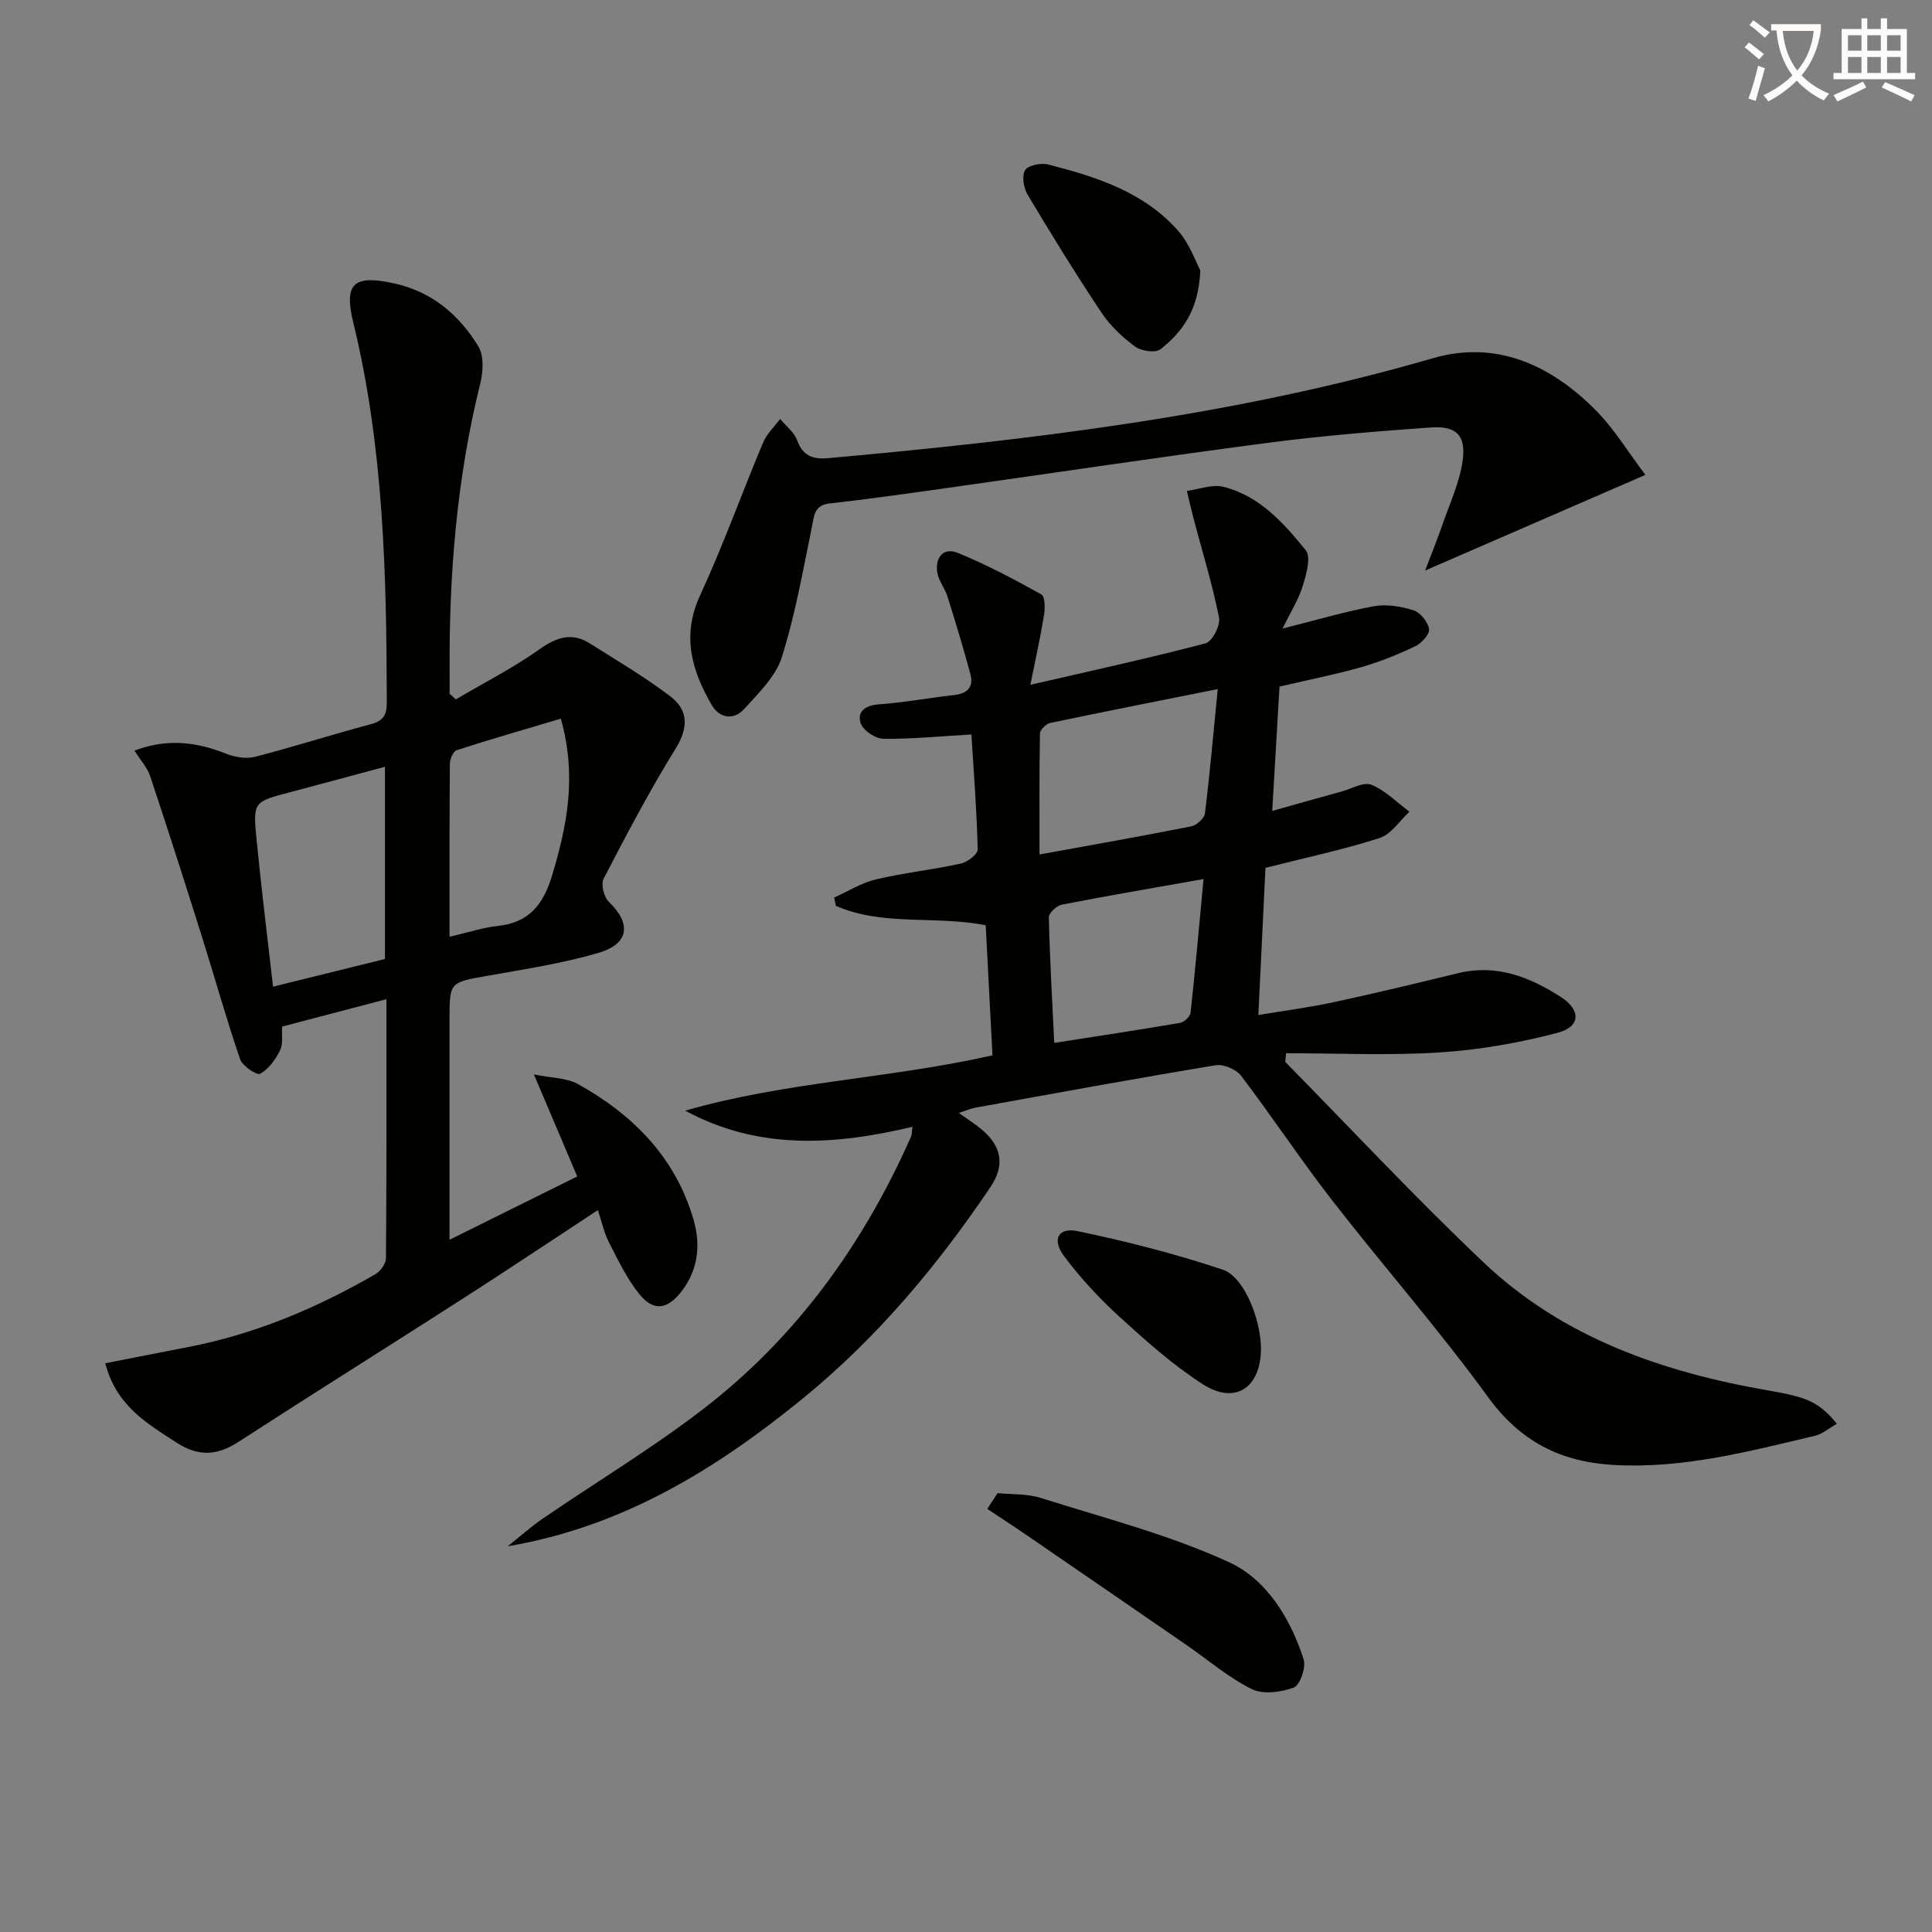
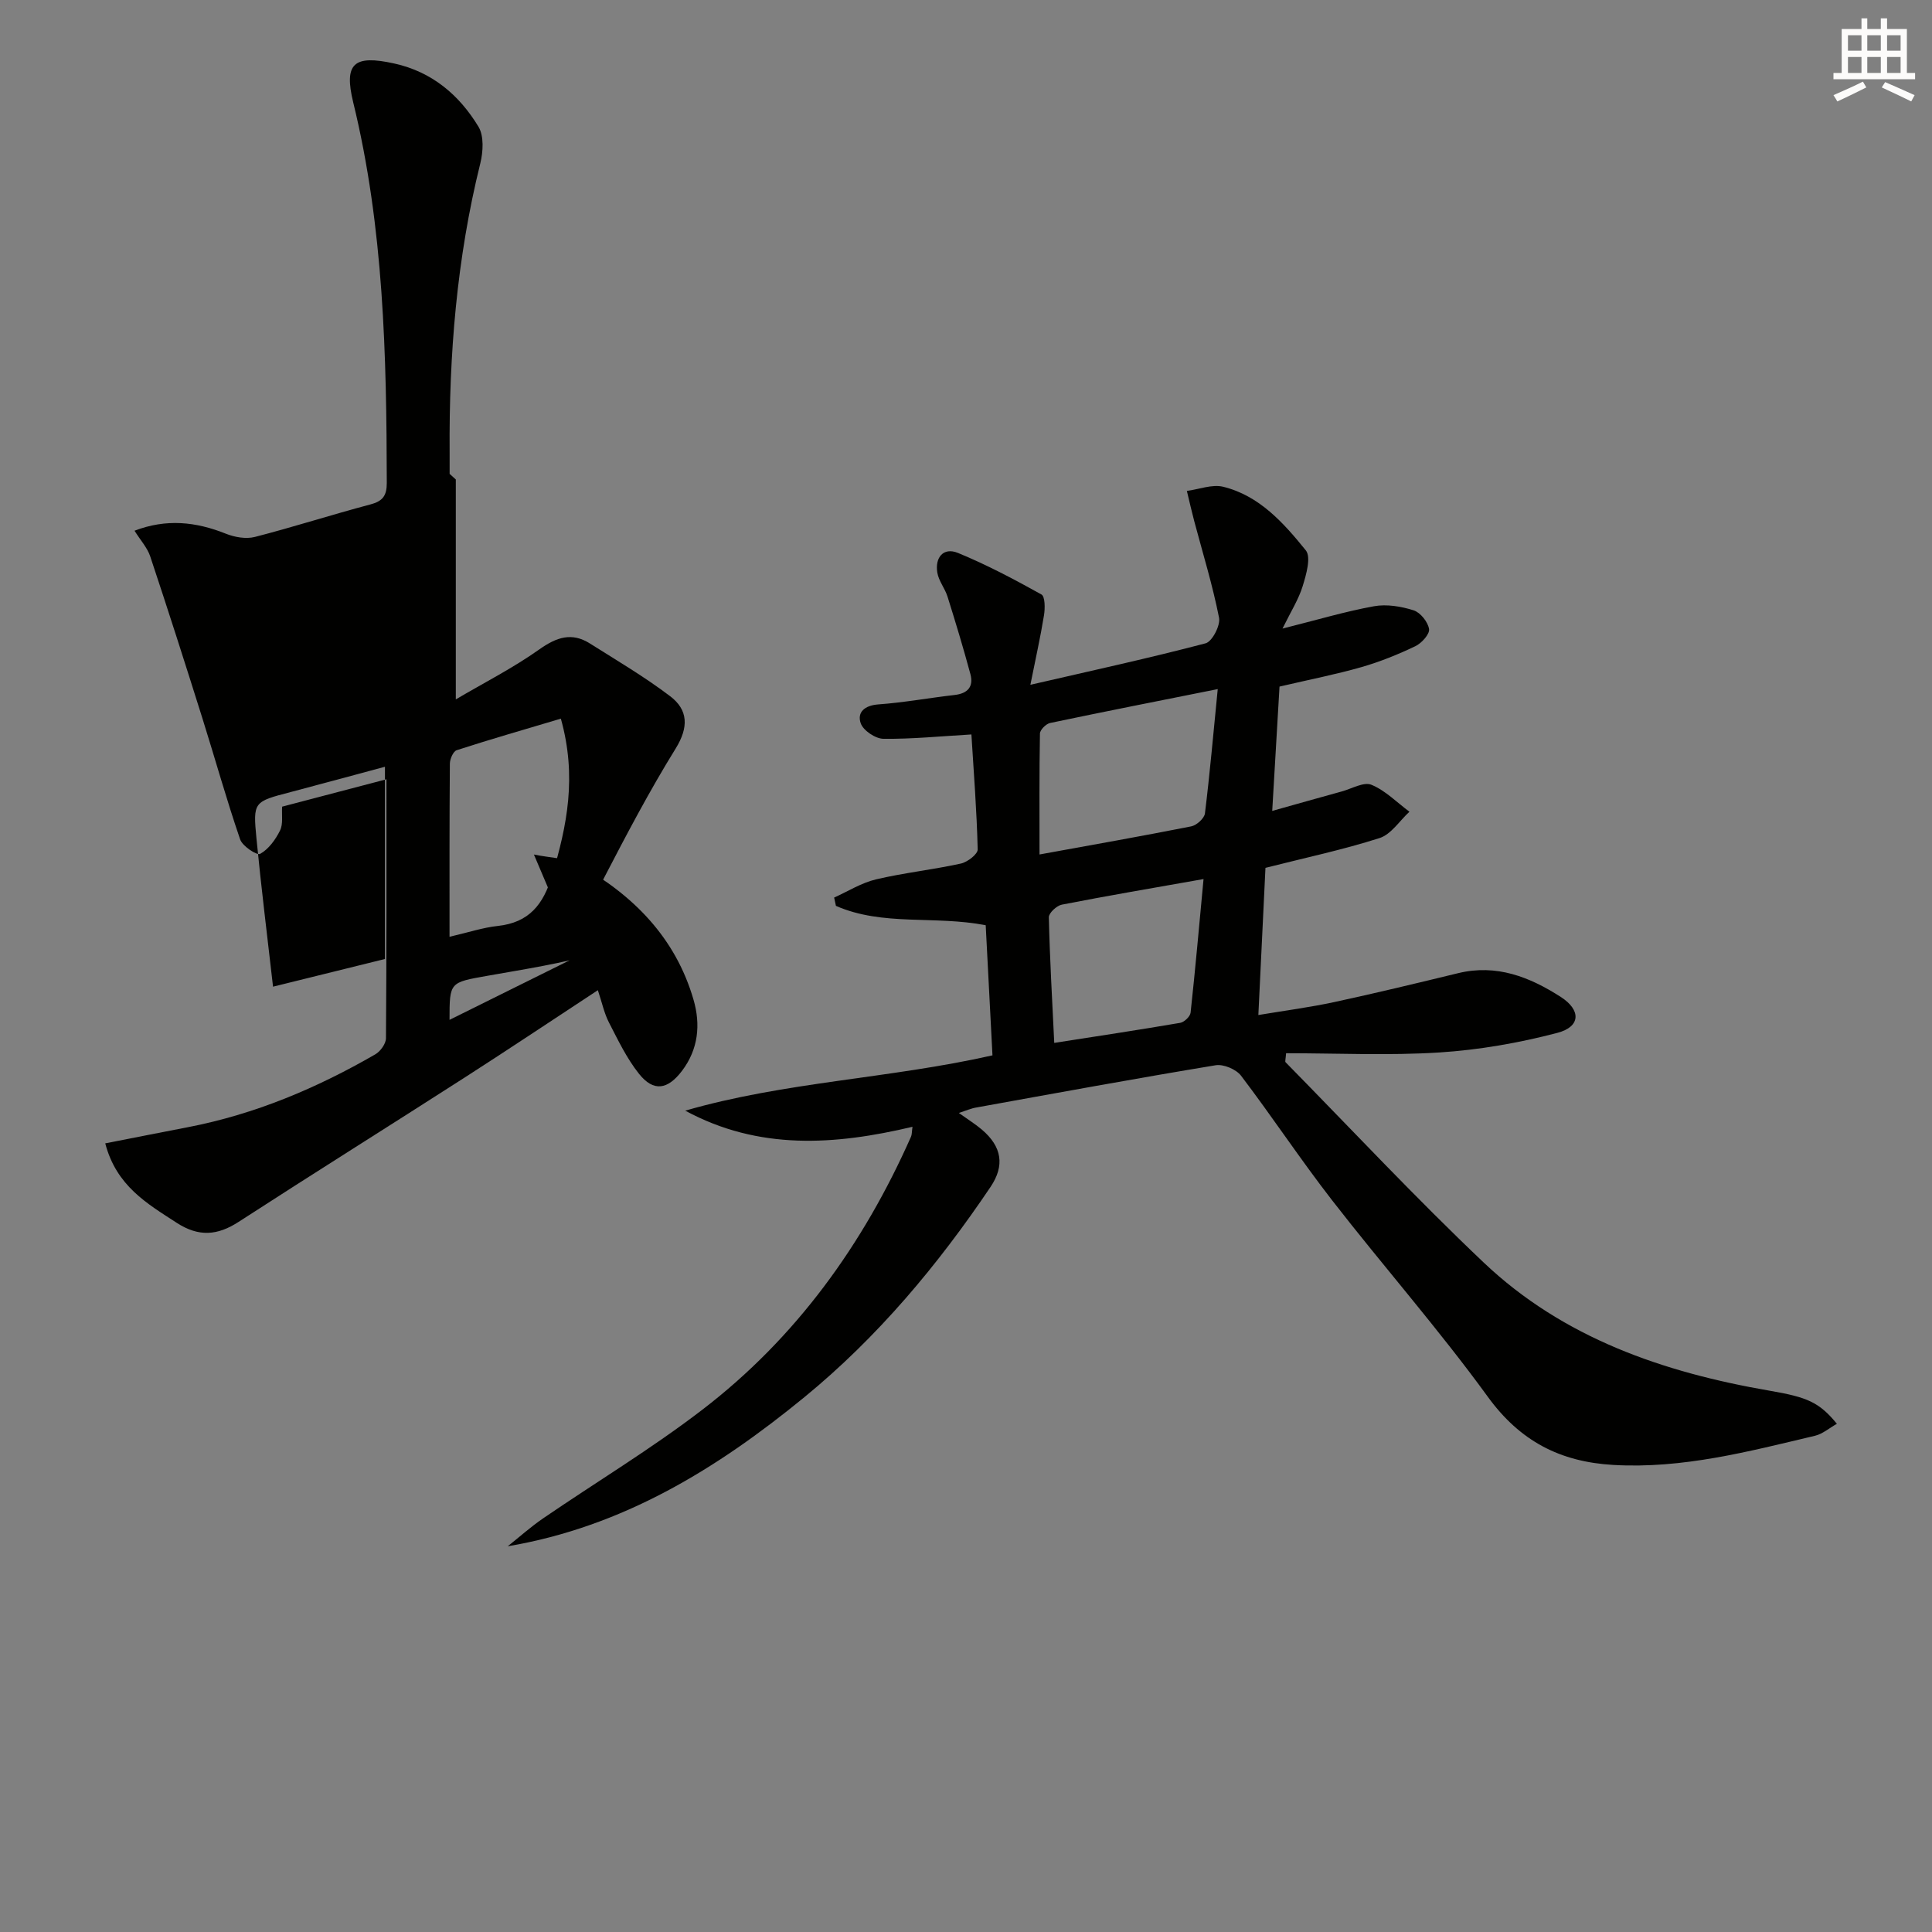
<svg xmlns="http://www.w3.org/2000/svg" enable-background="new 0 0 400 400" viewBox="0 0 400 400">
  <rect x="0" y="0" width="400" height="400" fill="#808080" stroke="none" />
-   <path d="m362.1 8.8c1.1.8 2.1 1.6 3.1 2.4l-1 1.1c-1.3-1.1-2.3-2-3-2.5zm1.9 4.8c.5.2.9.4 1.4.5-.6 2.3-1.3 4.5-1.9 6.8l-1.5-.5c.8-2.1 1.4-4.3 2-6.8zm-1-9.4c1.3.9 2.4 1.8 3.4 2.5l-1 1.1c-1.4-1.2-2.4-2.1-3.2-2.6zm3.7 2.2v-1.4h10.3v1.2c-.5 3.6-1.8 6.8-4 9.4 1.5 1.6 3.4 2.8 5.7 3.8-.3.4-.7.8-1.1 1.4-2.3-1.1-4.1-2.5-5.6-4.1-1.6 1.6-3.6 3.1-5.9 4.3-.3-.5-.7-.9-1-1.3 2.4-1.1 4.4-2.5 6-4.1-1.9-2.5-3-5.6-3.3-9.3h-1.1zm8.8 0h-6.4c.3 3.3 1.3 6 3 8.2 2-2.3 3.1-5.1 3.4-8.2z" fill="#fcfbfa" />
  <path d="m385.3 3.8h1.3v2.2h2.8v-2.2h1.3v2.2h4.1v9.1h1.7v1.3h-16.9v-1.3h1.7v-9.1h4.1v-2.2zm.4 13.1.7 1.2c-1.8.9-3.8 1.9-6 2.9-.2-.4-.5-.8-.8-1.3 2.3-1 4.3-1.9 6.1-2.8zm-3.1-6.4h2.8v-3.2h-2.8zm0 4.6h2.8v-3.3h-2.8zm4-4.6h2.8v-3.2h-2.8zm0 4.6h2.8v-3.3h-2.8zm3.7 1.9c2.1.9 4.1 1.8 6.1 2.7l-.7 1.3c-2.2-1.1-4.2-2-6.1-2.9zm3.2-9.7h-2.8v3.2h2.8zm-2.8 7.8h2.8v-3.3h-2.8z" fill="#fcfbfa" />
  <g fill="#010100">
    <path d="m198.52 230.43c1.86 1.33 3.39 2.28 4.75 3.43 4.19 3.55 4.77 7.47 1.83 11.85-10.93 16.23-23.39 31.13-38.57 43.57-18.05 14.78-37.55 26.82-61.41 30.86 2.44-1.94 4.78-4.04 7.34-5.79 10.98-7.51 22.42-14.4 32.96-22.49 19.4-14.88 33.32-34.23 43.2-56.53.19-.43.15-.96.3-2.04-16.06 3.81-31.81 4.91-47.05-3.34 20.67-5.98 42.28-6.63 63.61-11.45-.47-9.01-.93-18.04-1.4-26.94-10.59-2.06-21.3.25-31.01-4.01-.12-.57-.25-1.15-.37-1.72 2.88-1.29 5.64-3.05 8.65-3.76 5.8-1.37 11.76-2 17.59-3.28 1.37-.3 3.51-1.95 3.48-2.93-.19-7.94-.81-15.87-1.3-23.8-6.41.37-12.32.97-18.23.9-1.65-.02-4.18-1.73-4.69-3.22-.78-2.27.8-3.69 3.64-3.9 5.28-.38 10.52-1.35 15.79-1.95 2.74-.31 3.98-1.73 3.28-4.33-1.45-5.38-3.07-10.73-4.74-16.05-.54-1.71-1.83-3.24-2.11-4.96-.51-3.12 1.25-5.31 4.28-4.07 5.94 2.44 11.66 5.47 17.28 8.6.76.42.76 2.87.53 4.29-.73 4.51-1.74 8.98-2.82 14.41 12.88-2.97 24.65-5.53 36.28-8.59 1.36-.36 3.1-3.71 2.78-5.3-1.33-6.75-3.37-13.35-5.14-20.01-.55-2.07-1.02-4.16-1.52-6.24 2.52-.33 5.22-1.42 7.52-.86 7.49 1.84 12.51 7.49 17.1 13.16 1.14 1.41.09 5.01-.64 7.4-.83 2.72-2.42 5.21-4.18 8.8 7.14-1.79 12.97-3.54 18.92-4.62 2.63-.48 5.63.02 8.22.84 1.41.45 2.97 2.41 3.2 3.88.16 1.05-1.54 2.93-2.84 3.55-3.58 1.71-7.31 3.22-11.13 4.32-5.23 1.5-10.6 2.55-16.99 4.04-.46 7.84-.97 16.48-1.51 25.74 5.25-1.47 9.84-2.78 14.44-4.04 2.05-.57 4.52-2.02 6.1-1.37 2.9 1.19 5.27 3.65 7.87 5.58-2.04 1.87-3.79 4.68-6.18 5.45-7.56 2.42-15.36 4.07-23.63 6.17-.47 9.71-.95 19.6-1.47 30.47 5.5-.92 10.65-1.59 15.71-2.68 8.59-1.85 17.13-3.92 25.67-5.99 7.93-1.92 14.8.79 21.22 4.92 4.25 2.73 4.14 6.17-.68 7.44-7.96 2.09-16.21 3.53-24.42 4.06-10.57.67-21.21.16-31.76.16-.09 1.27-.25 1.72-.11 1.86 13.64 13.88 26.93 28.11 41.04 41.49 16.5 15.64 37.2 22.73 59.18 26.52 7.83 1.35 10.24 2.37 13.93 6.85-1.57.88-2.95 2.1-4.53 2.48-13.73 3.25-27.38 6.87-41.76 6.04-11.02-.64-19.3-4.91-25.99-14.12-10.16-13.98-21.62-27.01-32.23-40.67-6.53-8.41-12.41-17.32-18.85-25.79-1.02-1.34-3.63-2.44-5.27-2.17-16.53 2.73-33.01 5.76-49.5 8.74-1.09.17-2.13.64-3.66 1.14zm53.6-87.76c-12.14 2.43-23.45 4.65-34.72 7.02-.84.18-2.08 1.42-2.09 2.19-.15 8.08-.09 16.16-.09 25.03 10.99-2 21.22-3.8 31.41-5.82 1.12-.22 2.71-1.66 2.84-2.68 1.01-8.21 1.73-16.44 2.65-25.74zm-2.94 39.33c-10.47 1.85-19.93 3.46-29.35 5.3-1.07.21-2.7 1.74-2.68 2.62.2 8.56.69 17.11 1.12 26 9.11-1.42 17.6-2.7 26.07-4.15.84-.14 2.07-1.31 2.16-2.11.98-9.02 1.78-18.07 2.68-27.66z" />
-     <path d="m94.37 144.8c5.8-3.42 11.85-6.49 17.32-10.37 3.56-2.52 6.71-3.57 10.45-1.2 5.6 3.53 11.33 6.91 16.59 10.9 3.78 2.86 3.87 6.46 1.15 10.86-5.4 8.72-10.18 17.83-14.91 26.94-.6 1.14.06 3.8 1.07 4.77 4.72 4.52 4.26 8.73-2.22 10.61-7.45 2.17-15.2 3.35-22.86 4.71-7.87 1.4-7.89 1.26-7.89 9.13v45.53c9.04-4.48 17.5-8.68 26.44-13.11-2.91-6.84-5.67-13.35-8.97-21.12 3.7.76 6.81.7 9.15 2.01 11.39 6.35 20.17 15.19 23.9 28.06 1.48 5.1 1.02 10.22-2.39 14.72-2.96 3.9-5.88 4.4-8.9.61-2.54-3.18-4.35-6.99-6.23-10.64-.97-1.88-1.41-4.03-2.29-6.67-9.47 6.22-18.52 12.27-27.68 18.15-15.54 9.98-31.19 19.77-46.69 29.81-4.41 2.86-8.28 3.14-12.81.21-6.16-4-12.5-7.63-14.81-16.46 5.87-1.15 11.47-2.26 17.08-3.34 13.86-2.67 26.68-8.07 38.83-15.09 1.06-.61 2.2-2.19 2.21-3.33.14-17.65.1-35.3.1-53.62-7.42 1.95-14.38 3.77-21.6 5.67-.11 1.75.24 3.59-.43 4.93-.93 1.89-2.36 3.86-4.11 4.84-.68.38-3.67-1.59-4.15-2.99-2.84-8.28-5.19-16.73-7.82-25.09-3.52-11.2-7.09-22.38-10.8-33.51-.59-1.78-1.99-3.3-3.25-5.31 6.55-2.51 12.67-1.88 18.89.61 1.83.73 4.17 1.15 6.02.68 8.02-2.06 15.91-4.61 23.92-6.73 2.57-.68 3.4-1.81 3.4-4.45-.05-26.47-.62-52.86-6.95-78.79-1.98-8.13.16-9.89 8.47-8.06 7.84 1.72 13.48 6.52 17.46 13.09 1.17 1.93.97 5.2.38 7.6-4.88 19.66-6.49 39.63-6.35 59.81.01 1.49 0 2.98 0 4.47.41.37.84.76 1.28 1.16zm-14.67 53.75c0-13.51 0-26.41 0-39.8-6.78 1.82-13.15 3.56-19.54 5.24-7.64 2-7.8 1.99-7.06 9.63.97 10.03 2.22 20.03 3.43 30.66 7.99-1.97 15.49-3.83 23.17-5.73zm13.37-4.6c3.87-.89 6.89-1.91 9.98-2.24 6.48-.7 9.44-4.42 11.25-10.44 3.09-10.28 5.18-20.45 1.82-32.48-7.48 2.23-14.56 4.26-21.56 6.53-.72.23-1.41 1.81-1.42 2.78-.1 11.78-.07 23.58-.07 35.85z" />
-     <path d="m340.66 98.32c-15.61 6.78-30.07 13.06-45.6 19.8 1.4-3.69 2.6-6.64 3.64-9.65 1.5-4.35 3.52-8.65 4.13-13.13.72-5.22-1.34-7.21-6.58-6.84-11.26.8-22.54 1.72-33.73 3.18-22.37 2.93-44.68 6.29-67.01 9.43-7.89 1.11-15.78 2.23-23.7 3.12-3.23.36-3.22 2.42-3.71 4.83-1.85 9.05-3.46 18.22-6.23 27-1.26 4-4.8 7.42-7.76 10.7-2.16 2.39-5.13 2.01-6.75-.79-4.13-7.12-6.27-14.34-2.43-22.67 4.78-10.36 8.64-21.14 13.06-31.67.76-1.81 2.33-3.27 3.53-4.89 1.2 1.45 2.88 2.72 3.5 4.38 1.22 3.31 3.29 4.03 6.53 3.73 42.21-3.81 84.19-8.8 125.1-20.68 13.05-3.79 24.27 1.34 33.49 10.52 4.04 4.02 7.05 9.06 10.52 13.63z" />
-     <path d="m206.55 309.13c2.99.3 6.13.11 8.93 1 13.12 4.16 26.6 7.61 39.03 13.33 7.72 3.55 12.68 11.63 15.39 20.08.53 1.66-.74 5.36-2.04 5.85-2.64.99-6.38 1.48-8.73.3-4.86-2.42-9.09-6.09-13.61-9.2-11.09-7.64-22.19-15.27-33.31-22.89-2.58-1.77-5.21-3.47-7.81-5.2.72-1.09 1.43-2.18 2.15-3.27z" />
-     <path d="m248.51 55.97c-.33 8.27-3.73 12.75-8.22 16.33-1.03.82-4 .4-5.27-.54-2.64-1.94-5.16-4.32-6.97-7.03-5.33-7.99-10.38-16.18-15.3-24.44-.83-1.38-1.24-3.9-.51-5.07.64-1.02 3.31-1.54 4.79-1.16 10.02 2.56 19.9 5.72 26.98 13.83 2.36 2.73 3.6 6.42 4.5 8.08z" />
-     <path d="m261.07 279.25c-.04 8.08-5.33 11.65-12.06 7.33-6.22-4-11.84-9.04-17.33-14.04-4.15-3.79-8.03-8-11.39-12.49-2.55-3.41-1.2-5.99 2.79-5.16 10.15 2.11 20.27 4.7 30.1 7.99 4.44 1.47 7.91 10.46 7.89 16.37z" />
+     <path d="m94.37 144.8c5.8-3.42 11.85-6.49 17.32-10.37 3.56-2.52 6.71-3.57 10.45-1.2 5.6 3.53 11.33 6.91 16.59 10.9 3.78 2.86 3.87 6.46 1.15 10.86-5.4 8.72-10.18 17.83-14.91 26.94-.6 1.14.06 3.8 1.07 4.77 4.72 4.52 4.26 8.73-2.22 10.61-7.45 2.17-15.2 3.35-22.86 4.71-7.87 1.4-7.89 1.26-7.89 9.13c9.04-4.48 17.5-8.68 26.44-13.11-2.91-6.84-5.67-13.35-8.97-21.12 3.7.76 6.81.7 9.15 2.01 11.39 6.35 20.17 15.19 23.9 28.06 1.48 5.1 1.02 10.22-2.39 14.72-2.96 3.9-5.88 4.4-8.9.61-2.54-3.18-4.35-6.99-6.23-10.64-.97-1.88-1.41-4.03-2.29-6.67-9.47 6.22-18.52 12.27-27.68 18.15-15.54 9.98-31.19 19.77-46.69 29.81-4.41 2.86-8.28 3.14-12.81.21-6.16-4-12.5-7.63-14.81-16.46 5.87-1.15 11.47-2.26 17.08-3.34 13.86-2.67 26.68-8.07 38.83-15.09 1.06-.61 2.2-2.19 2.21-3.33.14-17.65.1-35.3.1-53.62-7.42 1.95-14.38 3.77-21.6 5.67-.11 1.75.24 3.59-.43 4.93-.93 1.89-2.36 3.86-4.11 4.84-.68.38-3.67-1.59-4.15-2.99-2.84-8.28-5.19-16.73-7.82-25.09-3.52-11.2-7.09-22.38-10.8-33.51-.59-1.78-1.99-3.3-3.25-5.31 6.55-2.51 12.67-1.88 18.89.61 1.83.73 4.17 1.15 6.02.68 8.02-2.06 15.91-4.61 23.92-6.73 2.57-.68 3.4-1.81 3.4-4.45-.05-26.47-.62-52.86-6.95-78.79-1.98-8.13.16-9.89 8.47-8.06 7.84 1.72 13.48 6.52 17.46 13.09 1.17 1.93.97 5.2.38 7.6-4.88 19.66-6.49 39.63-6.35 59.81.01 1.49 0 2.98 0 4.47.41.37.84.76 1.28 1.16zm-14.67 53.75c0-13.51 0-26.41 0-39.8-6.78 1.82-13.15 3.56-19.54 5.24-7.64 2-7.8 1.99-7.06 9.63.97 10.03 2.22 20.03 3.43 30.66 7.99-1.97 15.49-3.83 23.17-5.73zm13.37-4.6c3.87-.89 6.89-1.91 9.98-2.24 6.48-.7 9.44-4.42 11.25-10.44 3.09-10.28 5.18-20.45 1.82-32.48-7.48 2.23-14.56 4.26-21.56 6.53-.72.23-1.41 1.81-1.42 2.78-.1 11.78-.07 23.58-.07 35.85z" />
  </g>
</svg>